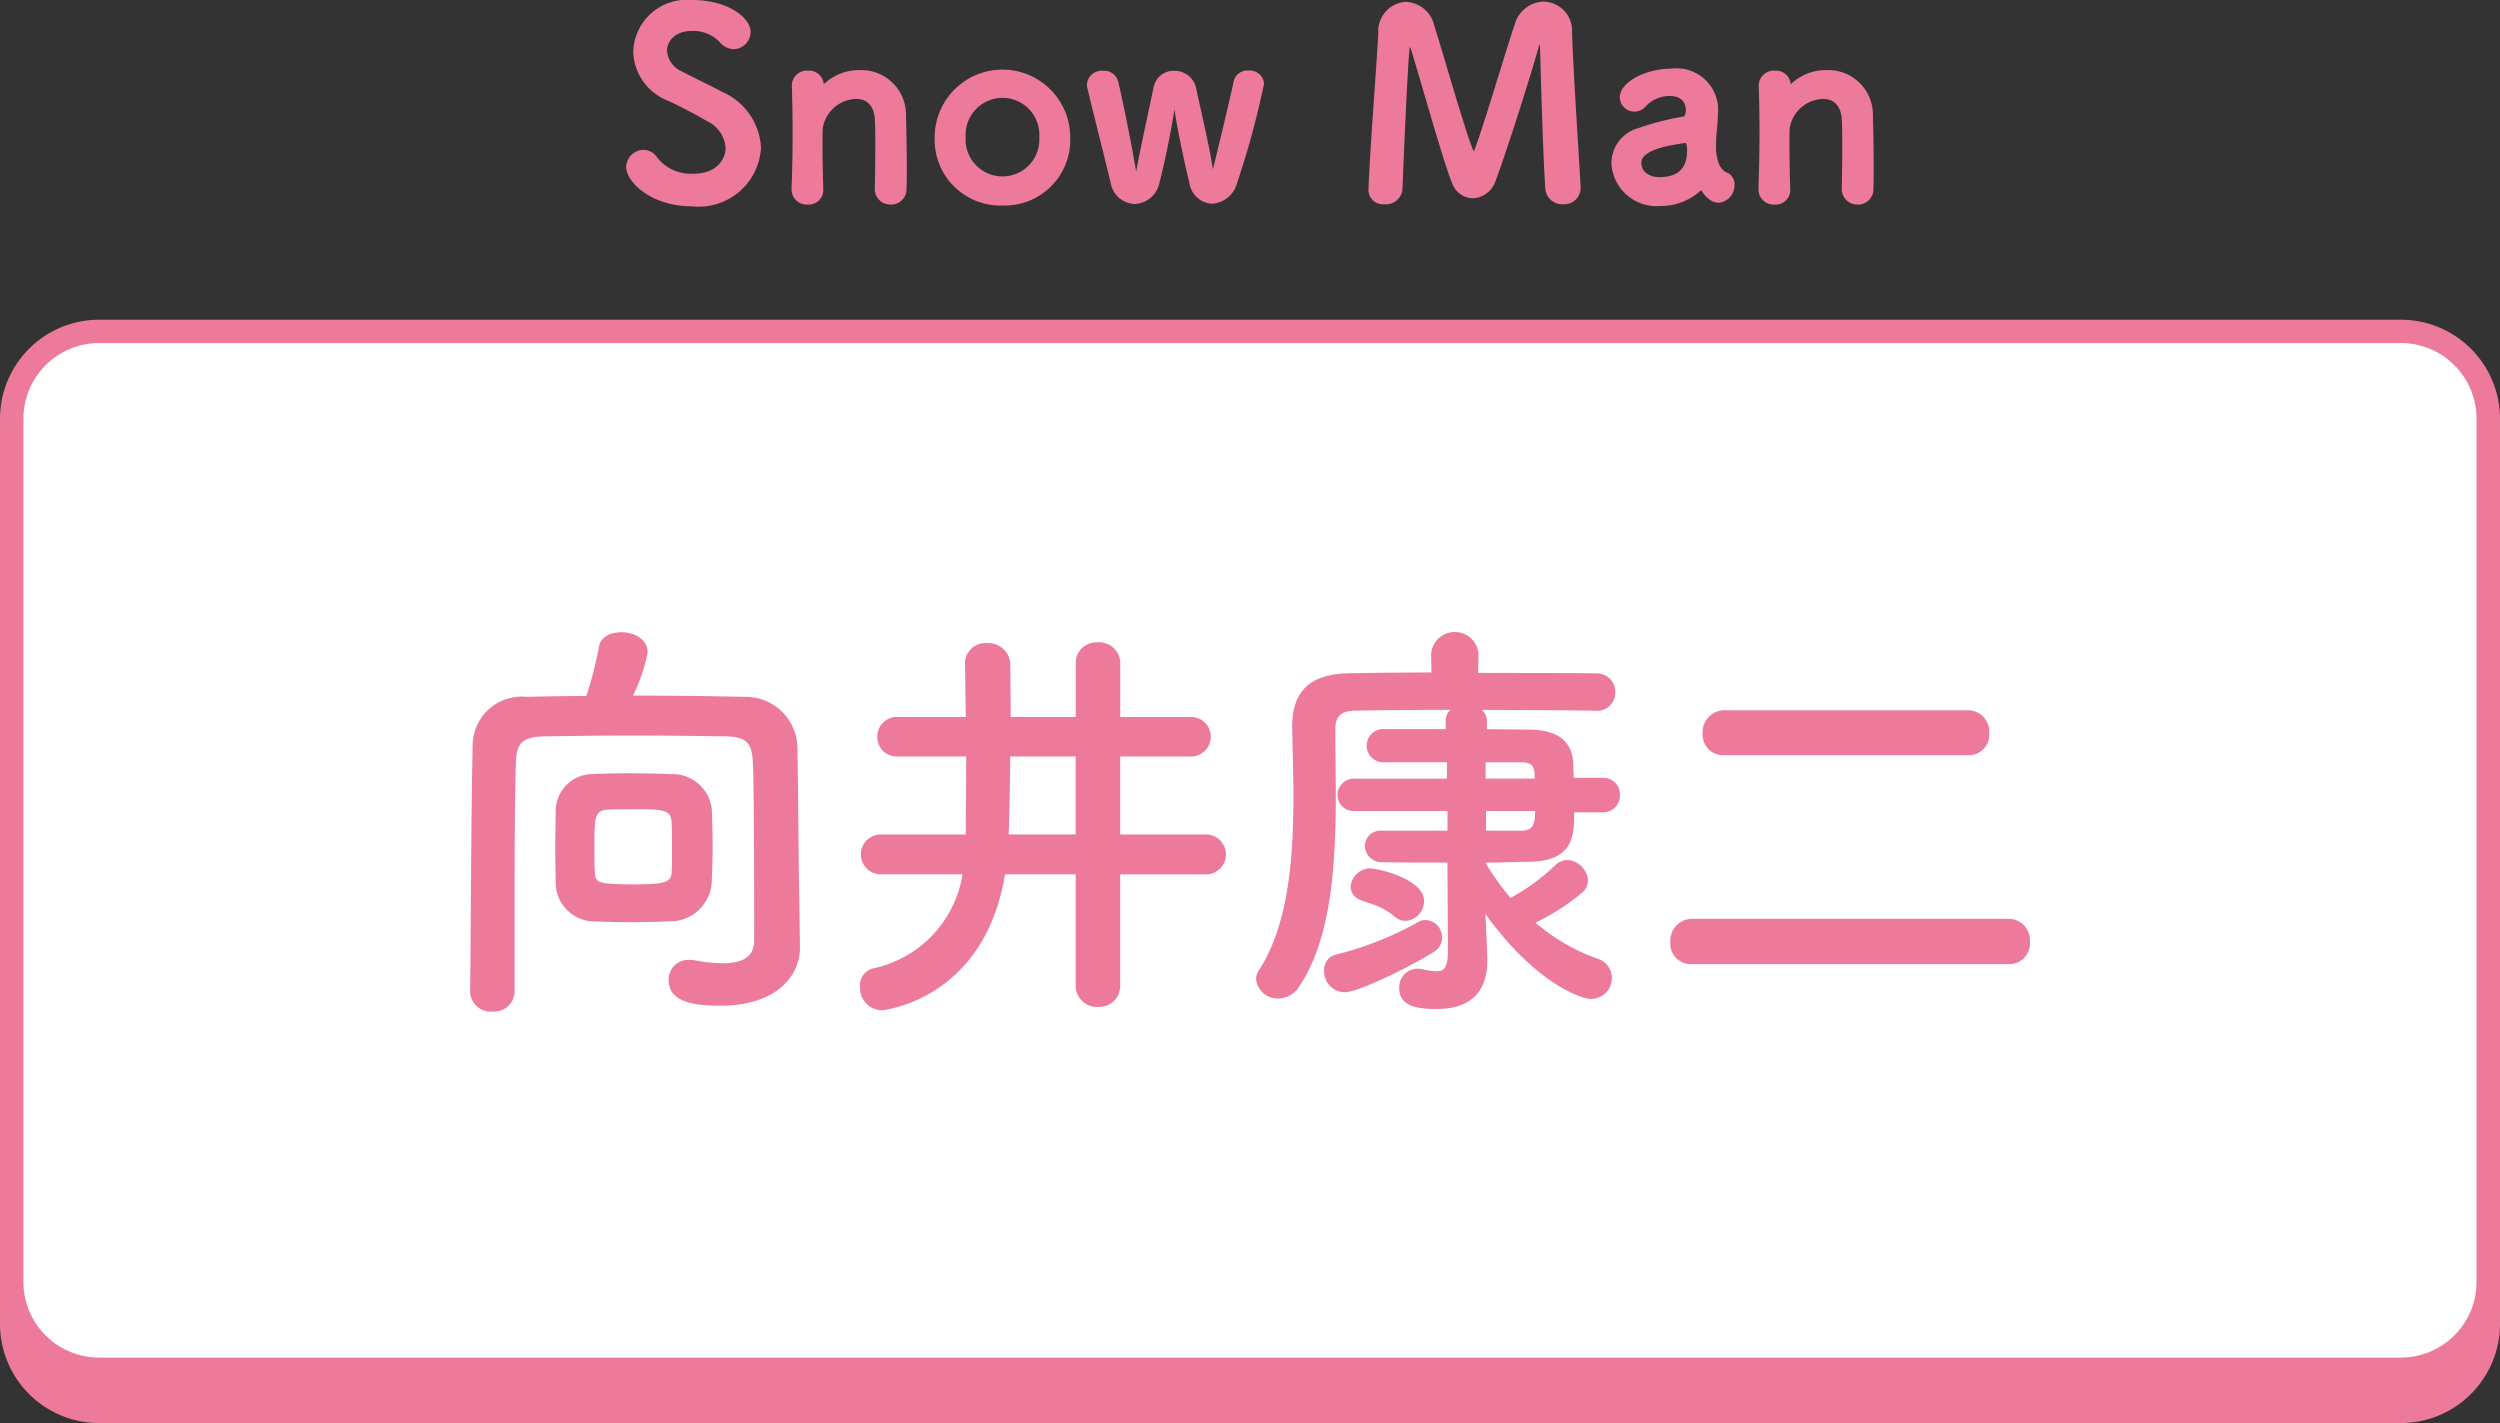
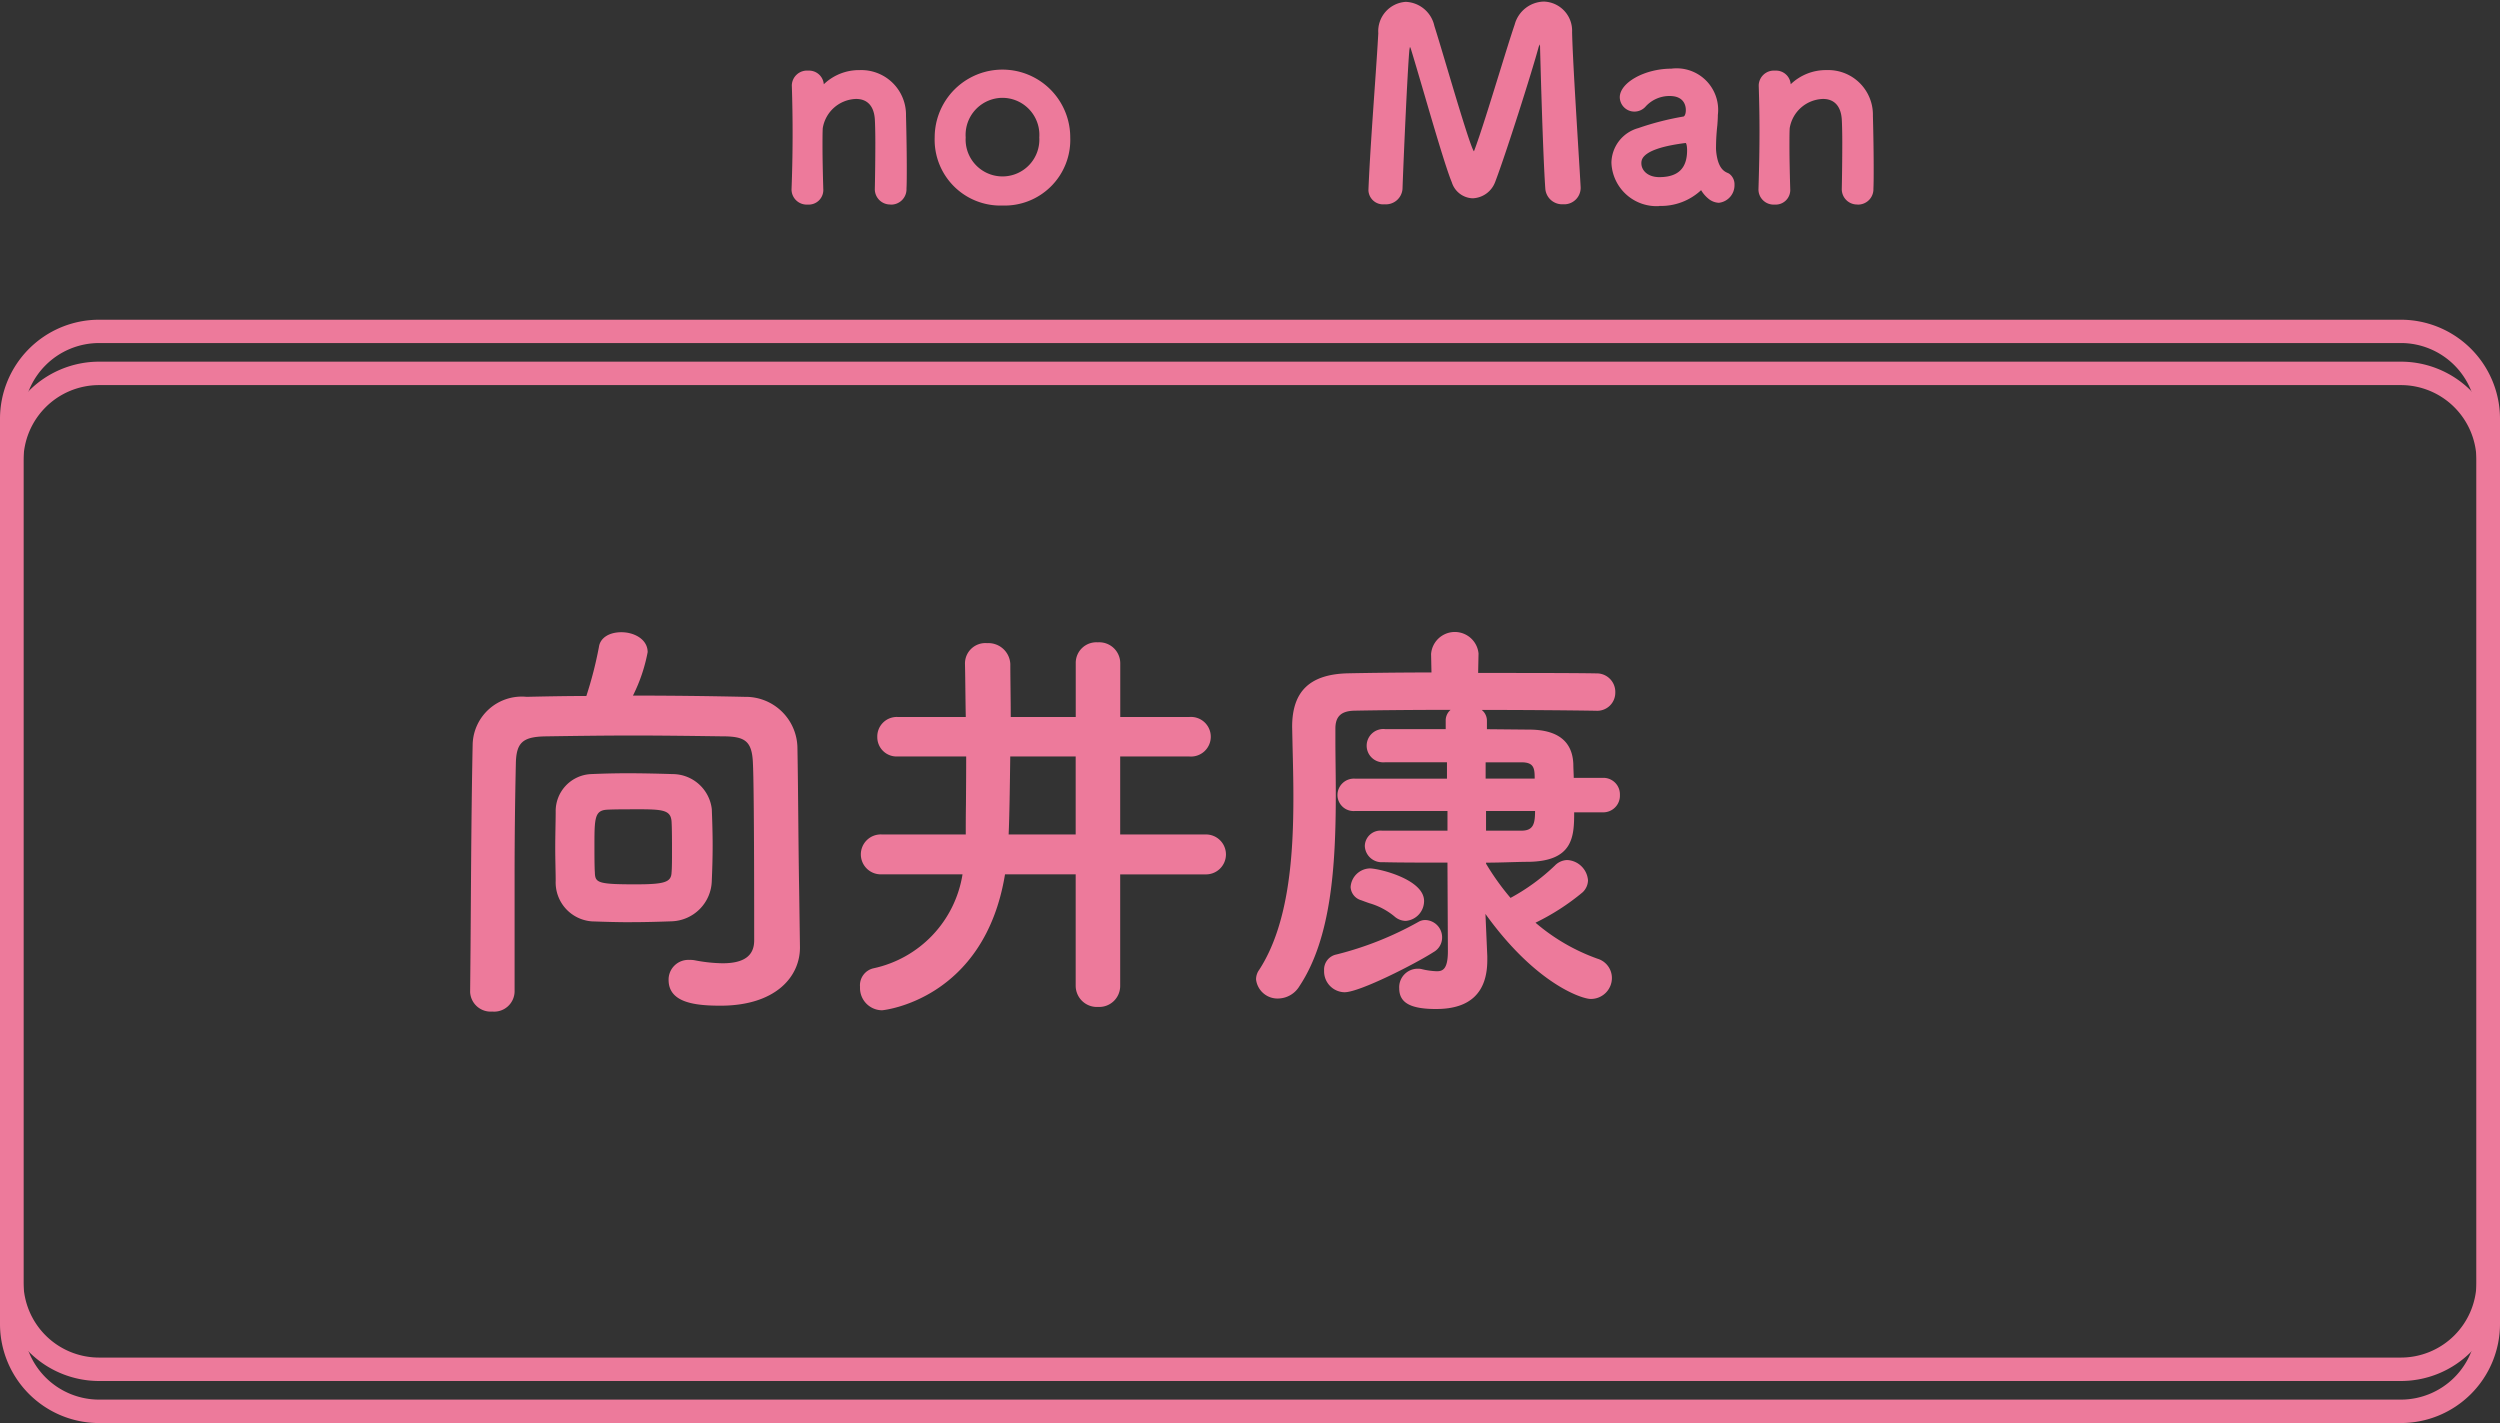
<svg xmlns="http://www.w3.org/2000/svg" width="135" height="76.844">
  <rect width="100%" height="100%" fill="#333333" stroke="none" />
  <defs>
    <clipPath id="a">
      <path data-name="長方形 11053" fill="none" d="M0 0h135v76.844H0z" />
    </clipPath>
  </defs>
  <g data-name="マスクグループ 25105" clip-path="url(#a)">
-     <path data-name="パス 14385" d="M37.414 11.143c-2.361 0-3.6-1.382-3.6-2.122a.949.949 0 01.942-.928.879.879 0 01.721.4 2.312 2.312 0 001.948.888c1.39 0 1.757-.9 1.757-1.377a1.73 1.73 0 00-1-1.463c-.636-.361-1.382-.774-2.112-1.1A2.936 2.936 0 0134.196 2.8 2.889 2.889 0 0137.358 0c2.045 0 3.176 1.013 3.176 1.714a.94.94 0 01-.914.941 1.024 1.024 0 01-.755-.38 1.958 1.958 0 00-1.526-.602c-.867 0-1.32.538-1.32 1.068a1.325 1.325 0 00.82 1.124c.268.144.62.317.984.5.422.209.863.426 1.21.614a3.474 3.474 0 012.061 2.992 3.369 3.369 0 01-3.681 3.175" fill="#ed7a9b" />
    <path data-name="パス 14386" d="M48.097 11.043a.827.827 0 01-.857-.829c.014-.593.028-1.659.028-2.515 0-.558-.014-1.033-.027-1.256-.046-.711-.4-1.1-1.012-1.1a1.879 1.879 0 00-1.8 1.579c-.014.252-.014.574-.014.964 0 .575.014 1.319.042 2.314a.789.789 0 01-.843.847.819.819 0 01-.871-.814 79.587 79.587 0 00.015-5.629.82.82 0 01.885-.79.8.8 0 01.842.737 2.739 2.739 0 011.939-.765 2.412 2.412 0 012.5 2.468c.014.507.042 1.759.042 2.8 0 .438 0 .833-.015 1.13a.831.831 0 01-.856.865" fill="#ed7a9b" />
    <path data-name="パス 14387" d="M54.14 11.099a3.553 3.553 0 01-3.667-3.68 3.66 3.66 0 117.32 0 3.546 3.546 0 01-3.652 3.68m0-5.816a2 2 0 00-1.994 2.135 1.991 1.991 0 103.975 0 2 2 0 00-1.981-2.135" fill="#ed7a9b" />
-     <path data-name="パス 14388" d="M61.276 11.015a1.369 1.369 0 01-1.3-1.136c-.141-.6-.372-1.528-.606-2.466-.254-1.024-.512-2.061-.659-2.691a.657.657 0 01-.017-.17.8.8 0 01.871-.73.779.779 0 01.81.558c.258 1.048.778 3.656.976 4.89.152-.853.482-2.388.723-3.518l.219-1.028a1.093 1.093 0 011.107-.9 1.189 1.189 0 011.176.872c.046.219.118.539.2.916.247 1.1.581 2.587.722 3.538l.139-.575c.32-1.318.8-3.31.979-4.174a.765.765 0 01.8-.593.775.775 0 01.843.716 47.457 47.457 0 01-1.468 5.393 1.481 1.481 0 01-1.342 1.084A1.3 1.3 0 0164.23 9.88c-.164-.633-.617-2.669-.812-3.971-.191 1.3-.6 3.18-.812 3.973a1.418 1.418 0 01-1.33 1.133" fill="#ed7a9b" />
    <path data-name="パス 14389" d="M84.415 11.03a.912.912 0 01-.969-.851c-.14-1.987-.28-7.534-.282-7.59a.632.632 0 00-.023-.2c0 .034-.042.094-.065.186-.312 1.175-1.759 5.743-2.337 7.251a1.351 1.351 0 01-1.213.882 1.225 1.225 0 01-1.129-.866c-.3-.716-.942-2.9-1.506-4.83-.277-.943-.529-1.806-.7-2.358a.782.782 0 00-.052-.123 1.428 1.428 0 00-.039.238c-.1 1.194-.292 5.419-.365 7.438a.9.9 0 01-.969.825.791.791 0 01-.871-.759c.061-1.537.206-3.606.333-5.432.082-1.172.157-2.254.2-3.046A1.588 1.588 0 0175.916.1a1.649 1.649 0 011.54 1.3c.173.547.421 1.376.687 2.27.53 1.776 1.189 3.985 1.412 4.441a.2.2 0 00.039.059c.324-.842.883-2.652 1.377-4.248.316-1.02.611-1.979.823-2.6A1.672 1.672 0 0183.361.085a1.575 1.575 0 011.532 1.654c.03 1.3.2 4.017.332 6.2.052.848.1 1.611.13 2.171a.889.889 0 01-.94.921" fill="#ed7a9b" />
    <path data-name="パス 14390" d="M89.602 11.128a2.438 2.438 0 01-2.585-2.333 1.97 1.97 0 011.448-1.876 15.209 15.209 0 012.436-.625c.063-.006.134-.132.134-.351s-.085-.759-.871-.759a1.743 1.743 0 00-1.282.548.811.811 0 01-.614.294.788.788 0 01-.8-.772c0-.794 1.352-1.546 2.782-1.546a2.243 2.243 0 012.514 2.5c0 .159-.01.307-.022.472l-.006.083a11.119 11.119 0 00-.07 1.158 2.155 2.155 0 00.012.3c.1.888.444 1.041.61 1.115a.5.5 0 01.1.053.709.709 0 01.275.593.952.952 0 01-.843.969.941.941 0 01-.587-.241 1.687 1.687 0 01-.373-.441 3.174 3.174 0 01-2.258.851m1.432-3.4c-2.4.3-2.4.9-2.4 1.1 0 .37.333.745.969.745 1.012 0 1.5-.473 1.5-1.447 0-.282-.052-.381-.071-.394" fill="#ed7a9b" />
    <path data-name="パス 14391" d="M100.312 11.043a.826.826 0 01-.856-.829c.013-.593.027-1.659.027-2.515 0-.558-.014-1.033-.027-1.256-.047-.711-.405-1.1-1.012-1.1a1.879 1.879 0 00-1.8 1.579c-.014.252-.014.574-.014.964 0 .575.014 1.319.042 2.314a.789.789 0 01-.844.847.819.819 0 01-.871-.814c.039-1.253.056-2.2.056-3.119 0-.842-.013-1.571-.042-2.51a.82.82 0 01.885-.79.794.794 0 01.842.736 2.74 2.74 0 011.939-.765 2.412 2.412 0 012.5 2.468c.014.507.042 1.759.042 2.8 0 .438 0 .833-.014 1.129a.832.832 0 01-.857.866" fill="#ed7a9b" />
-     <path data-name="パス 14392" d="M129.651 76.212H5.349a4.717 4.717 0 01-4.717-4.717V24.878a4.717 4.717 0 014.717-4.717h124.3a4.717 4.717 0 014.717 4.717v46.617a4.717 4.717 0 01-4.717 4.717" fill="#ed7a9b" />
    <path data-name="パス 14393" d="M129.652 76.845H5.349A5.355 5.355 0 010 71.495V24.879a5.355 5.355 0 015.349-5.349h124.3A5.355 5.355 0 01135 24.879v46.616a5.355 5.355 0 01-5.348 5.349M5.349 20.795a4.089 4.089 0 00-4.084 4.084v46.616a4.089 4.089 0 004.084 4.084h124.3a4.089 4.089 0 004.084-4.084V24.879a4.088 4.088 0 00-4.084-4.084z" fill="#ed7a9b" />
-     <path data-name="パス 14394" d="M129.651 73.942H5.349a4.717 4.717 0 01-4.717-4.717V22.61a4.717 4.717 0 014.717-4.712h124.3a4.717 4.717 0 014.717 4.717v46.61a4.717 4.717 0 01-4.717 4.717" fill="#fff" />
    <path data-name="パス 14395" d="M129.652 74.574H5.349A5.355 5.355 0 010 69.225V22.608a5.355 5.355 0 015.349-5.343h124.3A5.354 5.354 0 01135 22.608v46.617a5.355 5.355 0 01-5.348 5.349M5.349 18.525a4.088 4.088 0 00-4.084 4.084v46.616a4.089 4.089 0 004.084 4.084h124.3a4.089 4.089 0 004.084-4.084V22.608a4.088 4.088 0 00-4.084-4.084z" fill="#ed7a9b" />
    <path data-name="パス 14396" d="M26.6 54.623a1.11 1.11 0 01-1.213-1.054q.024-2.236.037-4.566c.02-2.908.04-5.916.1-8.826a2.652 2.652 0 012.911-2.548c1.047-.023 2.136-.045 3.228-.046a21.058 21.058 0 00.68-2.651c.066-.481.542-.792 1.213-.792.687 0 1.417.378 1.417 1.078a8.891 8.891 0 01-.793 2.344c2.01 0 4.041.023 6.039.068a2.792 2.792 0 012.842 2.73c.023 1.271.034 2.526.046 3.78.012 1.272.023 2.543.046 3.832l.045 3.195c0 1.587-1.328 3.14-4.294 3.14-1.384 0-2.8-.166-2.8-1.394a1.065 1.065 0 011.122-1.078 1.345 1.345 0 01.315.025 8.41 8.41 0 001.476.157c1.15 0 1.709-.4 1.709-1.234 0-6.871-.037-8.989-.068-9.556-.043-1.218-.438-1.442-1.53-1.465h-.132c-1.61-.022-3.217-.044-4.783-.044-1.631 0-3.217.023-4.757.046-1.233.022-1.576.336-1.6 1.462a277.351 277.351 0 00-.068 6.16v6.162a1.106 1.106 0 01-1.191 1.078m7.5-4.826c-.748 0-1.5-.023-2.133-.046a2.107 2.107 0 01-1.957-2.184c0-.221-.005-.477-.011-.754-.006-.327-.013-.682-.013-1.038s.007-.718.012-1.063c.006-.314.012-.615.012-.885a2 2 0 011.91-2.029 46.451 46.451 0 011.931-.045c.861 0 1.747.022 2.472.045a2.135 2.135 0 012.117 1.89c.022.567.046 1.27.046 1.951 0 .7-.023 1.384-.046 1.907a2.243 2.243 0 01-2.181 2.202c-.637.023-1.407.046-2.156.046m.272-6.095c-.589 0-1.2 0-1.6.022-.644.041-.672.446-.672 1.846 0 .589 0 1.2.023 1.558.018.541.168.627 2.184.627 1.592 0 1.94-.114 1.958-.648.023-.25.023-.666.023-1.107 0-.583 0-1.244-.023-1.627-.038-.641-.485-.672-1.89-.672" fill="#ed7a9b" />
    <path data-name="パス 14397" d="M47.632 54.555a1.2 1.2 0 01-1.19-1.259.939.939 0 01.722-1.007 6.182 6.182 0 004.812-5.075H47.61a1.078 1.078 0 110-2.154h4.541c0-.455 0-1 .01-1.611.006-.79.013-1.681.013-2.6h-3.7a1.042 1.042 0 01-1.1-1.054 1.053 1.053 0 011.1-1.078h3.678c-.01-.482-.015-.954-.021-1.412-.006-.5-.011-.988-.022-1.451a1.1 1.1 0 011.19-1.124 1.186 1.186 0 011.258 1.121c0 .412.006.863.011 1.335.006.494.011 1.012.012 1.532h3.51v-2.91a1.112 1.112 0 011.191-1.122 1.135 1.135 0 011.213 1.122v2.91h3.726a1.07 1.07 0 110 2.132h-3.73v4.212h4.587a1.078 1.078 0 110 2.154H60.49v6.014a1.133 1.133 0 01-1.19 1.144 1.146 1.146 0 01-1.213-1.146v-6.014h-3.816c-1.114 6.793-6.585 7.341-6.639 7.341m10.455-9.495v-4.212h-3.533c-.021 1.578-.042 3.2-.087 4.212z" fill="#ed7a9b" />
    <path data-name="パス 14398" d="M77.564 54.487c-1.406 0-2.006-.335-2.006-1.122a1 1 0 01.986-1.054.846.846 0 01.252.027 3.893 3.893 0 00.79.109c.3 0 .6-.083.6-1.075l-.023-4.791c-1.334 0-2.589 0-3.478-.023a.914.914 0 01-.985-.873.848.848 0 01.941-.828h3.523v-1.063h-5a.869.869 0 01-.941-.874.888.888 0 01.941-.873h4.972v-.883h-3.363a.9.9 0 11.022-1.792h3.273v-.44a.752.752 0 01.264-.6c-2.162 0-4.158.023-5.212.045-.7.02-1.009.317-1.009.962v.657c0 .443.006.9.011 1.369.006.493.011 1 .011 1.508 0 3.854-.238 7.779-1.961 10.376a1.364 1.364 0 01-1.132.67 1.164 1.164 0 01-1.213-1.032.882.882 0 01.173-.522c1.633-2.52 1.843-6.3 1.843-9.31 0-.952-.023-1.87-.044-2.728l-.023-1.078c0-1.926.961-2.844 3.024-2.89.852-.017 2.559-.045 4.5-.046l-.021-1a1.286 1.286 0 012.562-.025l-.021 1.052c2.614 0 5.075 0 6.376.023a1 1 0 011.03 1.032.976.976 0 01-1.031.986c-1.219-.021-3.63-.044-6.183-.045a.742.742 0 01.282.6v.441l2.276.022c1.54 0 2.345.628 2.39 1.867 0 .125.006.256.011.391.005.115.01.233.011.348h1.551a.891.891 0 01.942.918.9.9 0 01-.942.942h-1.528c0 1.3-.049 2.627-2.435 2.673-.3 0-.642.01-1.01.02-.409.012-.851.025-1.313.026v.055a13.463 13.463 0 001.322 1.848 11.074 11.074 0 002.392-1.745.967.967 0 01.669-.3 1.186 1.186 0 011.122 1.1.916.916 0 01-.295.646 12.472 12.472 0 01-2.54 1.638 10.6 10.6 0 003.348 1.944 1.088 1.088 0 01.778 1.028 1.133 1.133 0 01-1.145 1.145c-.483 0-2.982-.824-5.684-4.591l.1 2.287v.207c0 1.752-.926 2.64-2.754 2.64m4.6-9.63c.659 0 .73-.4.734-1.063h-2.648v1.063zm.713-2.81c0-.551-.033-.881-.713-.881h-1.936v.881zM72.602 53.581a1.126 1.126 0 01-1.1-1.168.83.83 0 01.675-.873 17.856 17.856 0 004.418-1.758.719.719 0 01.379-.1.932.932 0 01.9.941.9.9 0 01-.468.793c-.974.627-3.983 2.165-4.8 2.165m3.307-3.852a.946.946 0 01-.619-.247 3.743 3.743 0 00-1.353-.71c-.138-.048-.282-.1-.436-.159a.783.783 0 01-.572-.71 1.075 1.075 0 011.032-1.009c.5 0 2.935.589 2.935 1.756a1.076 1.076 0 01-.986 1.078" fill="#ed7a9b" />
-     <path data-name="パス 14399" d="M91.341 52.064a1.109 1.109 0 01-1.145-1.191 1.184 1.184 0 011.145-1.258h17.173a1.154 1.154 0 011.1 1.236 1.116 1.116 0 01-1.1 1.213zm1.745-11.283a1.109 1.109 0 01-1.145-1.168 1.184 1.184 0 011.145-1.258h13.231a1.153 1.153 0 011.1 1.236 1.1 1.1 0 01-1.1 1.191z" fill="#ed7a9b" />
  </g>
</svg>